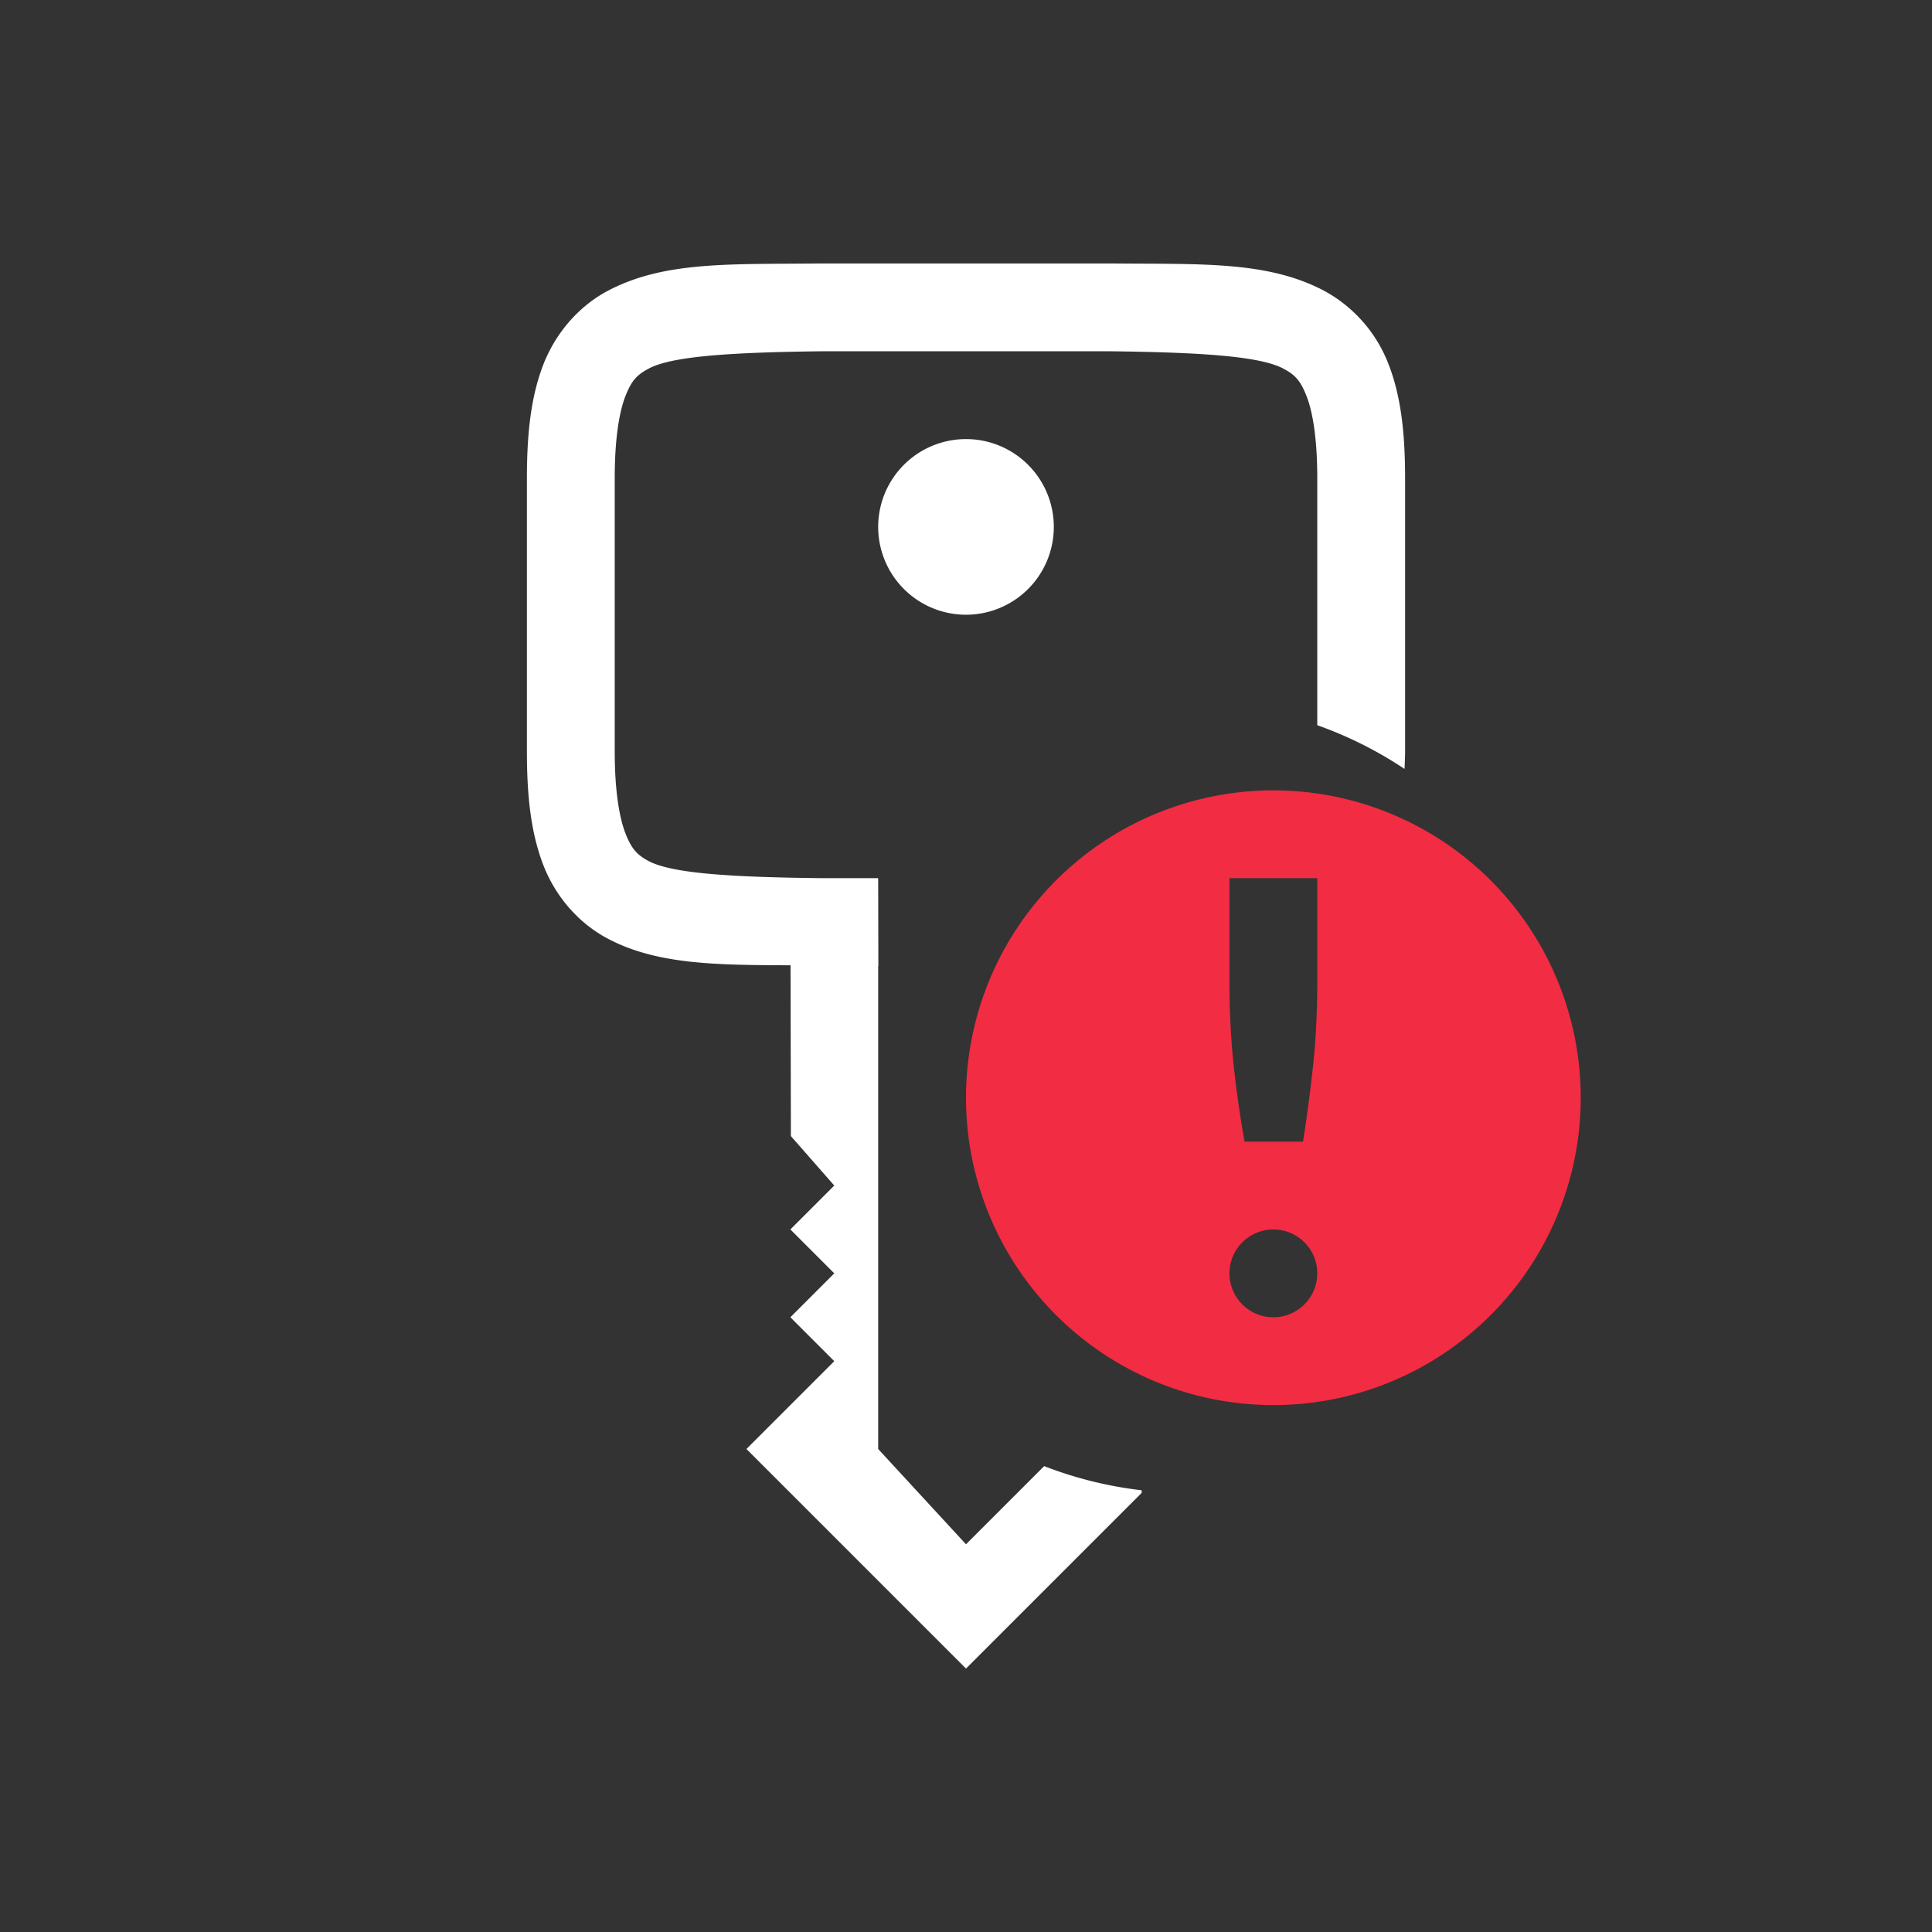
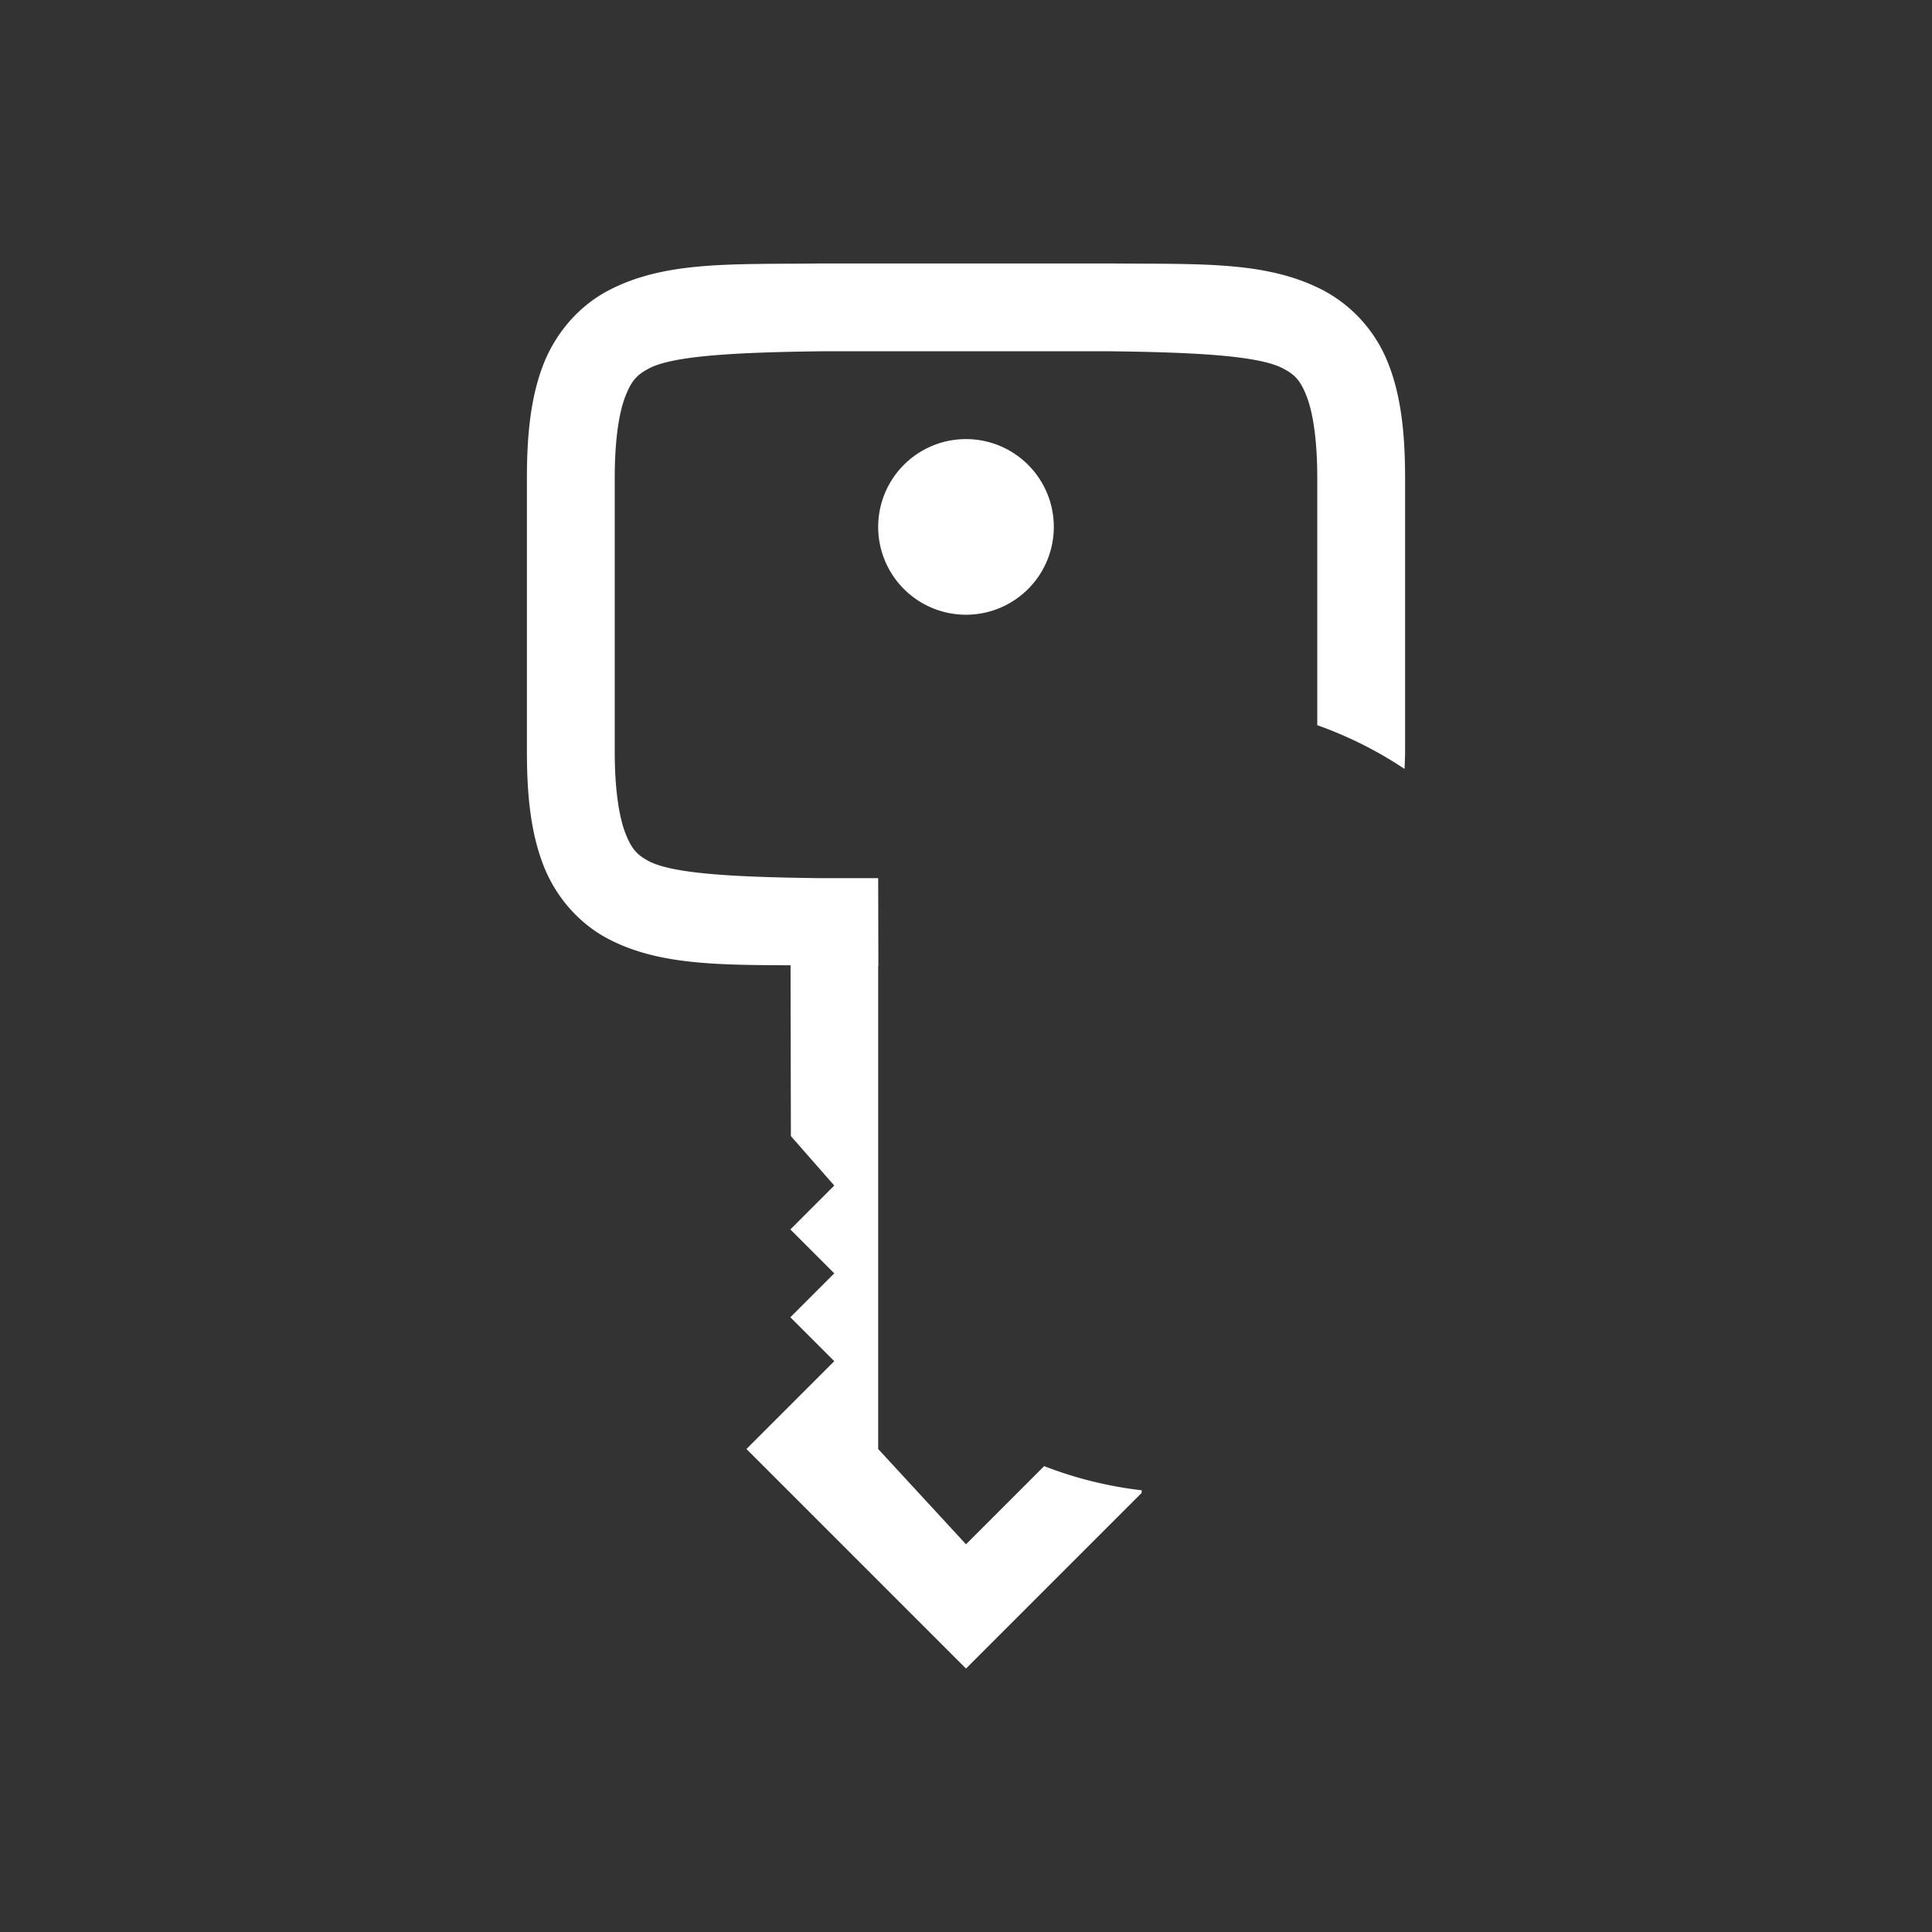
<svg xmlns="http://www.w3.org/2000/svg" width="22" height="22">
  <rect width="100%" height="100%" fill="#333333" stroke="none" />
-   <path class="error" d="M14.5 9a3.5 3.5 0 0 0-3.5 3.5 3.5 3.5 0 0 0 3.5 3.5 3.5 3.5 0 0 0 3.5-3.5A3.5 3.5 0 0 0 14.5 9zm-.5 1h1v1.167c0 .349-.016.668-.047.958-.031.29-.069.58-.115.875h-.666a12.898 12.898 0 0 1-.125-.875 9.146 9.146 0 0 1-.047-.958zm.5 4a.5.5 0 0 1 .5.5.5.5 0 0 1-.5.5.5.5 0 0 1-.5-.5.5.5 0 0 1 .5-.5z" color="#000" fill="#f22c42" />
  <path d="M9.357 3c-1.029.012-1.784-.031-2.431.309-.324.17-.59.468-.735.832C6.048 4.505 6 4.925 6 5.445v3.112c0 .52.048.94.191 1.304.144.364.41.66.735.83.563.296 1.24.297 2.076.301l.004 1.945.494.563-.5.5.5.5-.5.5.5.5-1 1L11 19l2-2v-.03a4.5 4.5 0 0 1-1.11-.275l-.89.89-1-1.085V11h.002L10 10h-.63c-1.036-.011-1.71-.053-1.98-.193-.132-.07-.196-.135-.267-.315-.07-.18-.123-.484-.123-.935V5.445c0-.45.052-.758.123-.937.071-.18.134-.242.268-.313.267-.14.943-.183 1.972-.195h3.274c1.029.012 1.704.055 1.972.195.134.07.197.133.268.313.071.18.123.486.123.937v2.813a4.5 4.5 0 0 1 .994.498c.002-.066.006-.13.006-.2v-3.11c0-.52-.048-.941-.191-1.305a1.604 1.604 0 0 0-.735-.832c-.648-.34-1.402-.299-2.431-.309zM11 5a1 1 0 1 0 0 2 1 1 0 0 0 0-2z" fill="#fff" style="font-variant-ligatures:normal;font-variant-position:normal;font-variant-caps:normal;font-variant-numeric:normal;font-variant-alternates:normal;font-feature-settings:normal;text-indent:0;text-decoration-line:none;text-decoration-style:solid;text-decoration-color:#000;text-transform:none;text-orientation:mixed;shape-padding:0;isolation:auto;mix-blend-mode:normal" />
</svg>